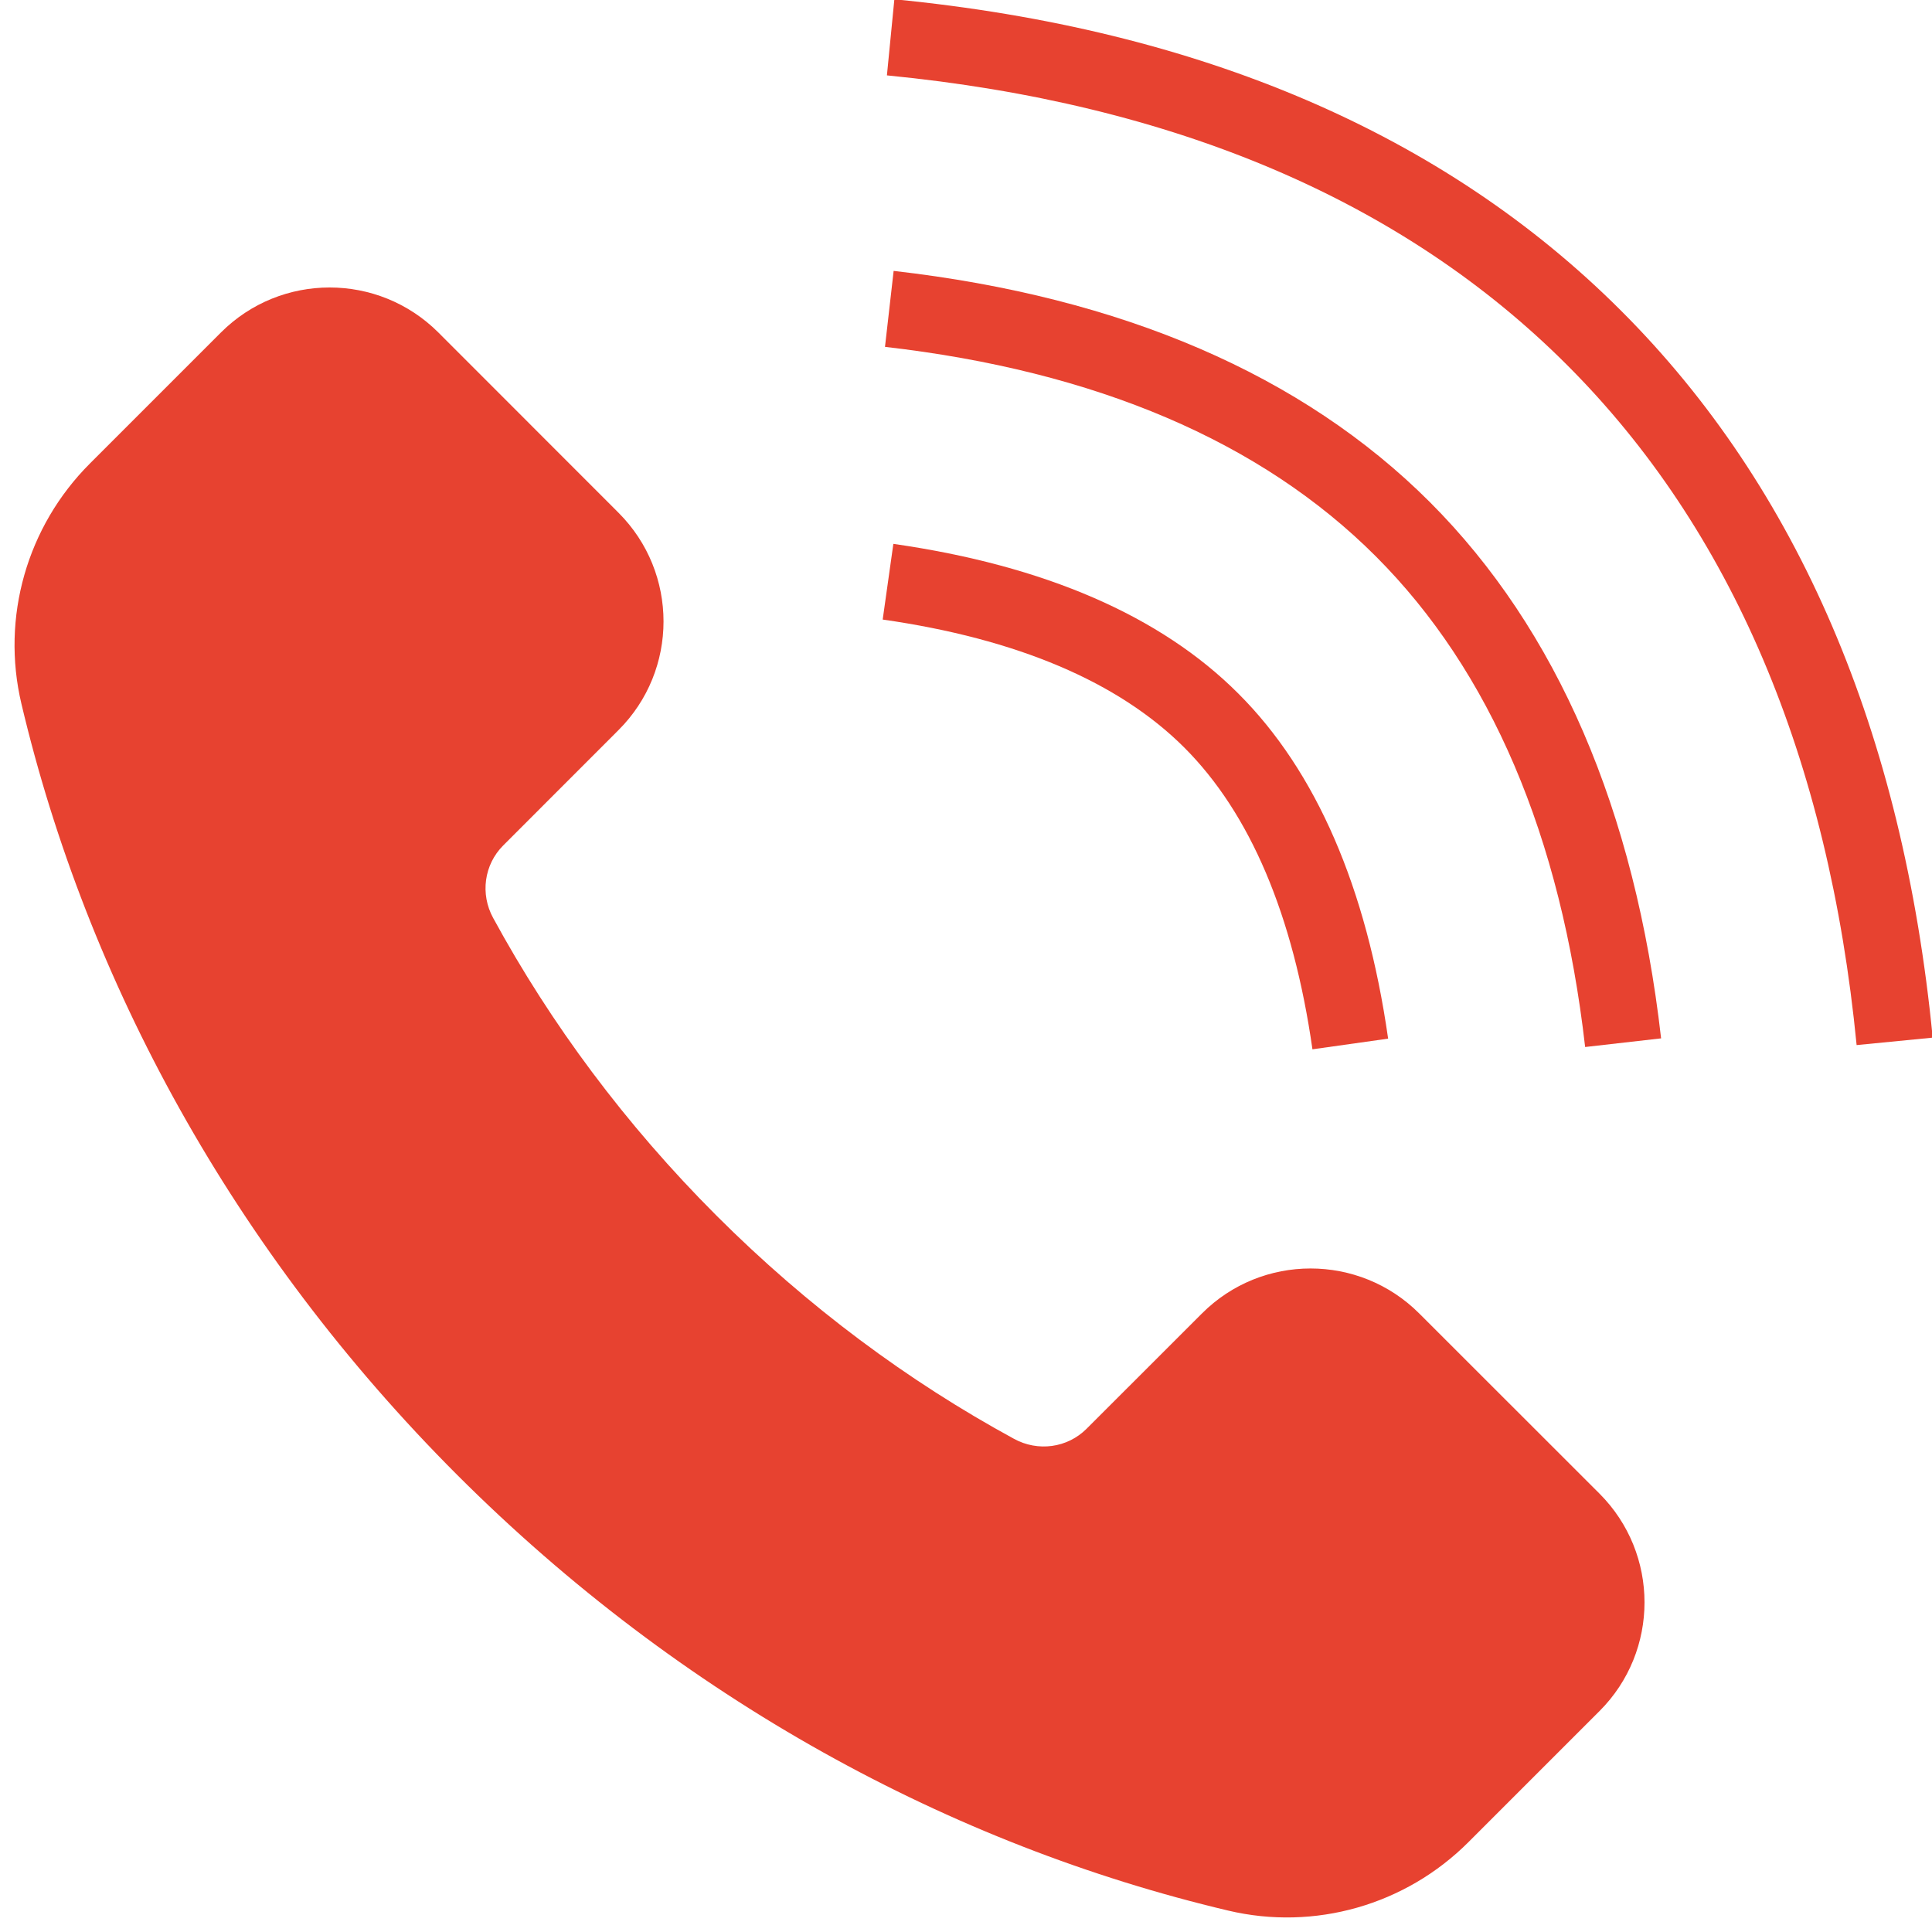
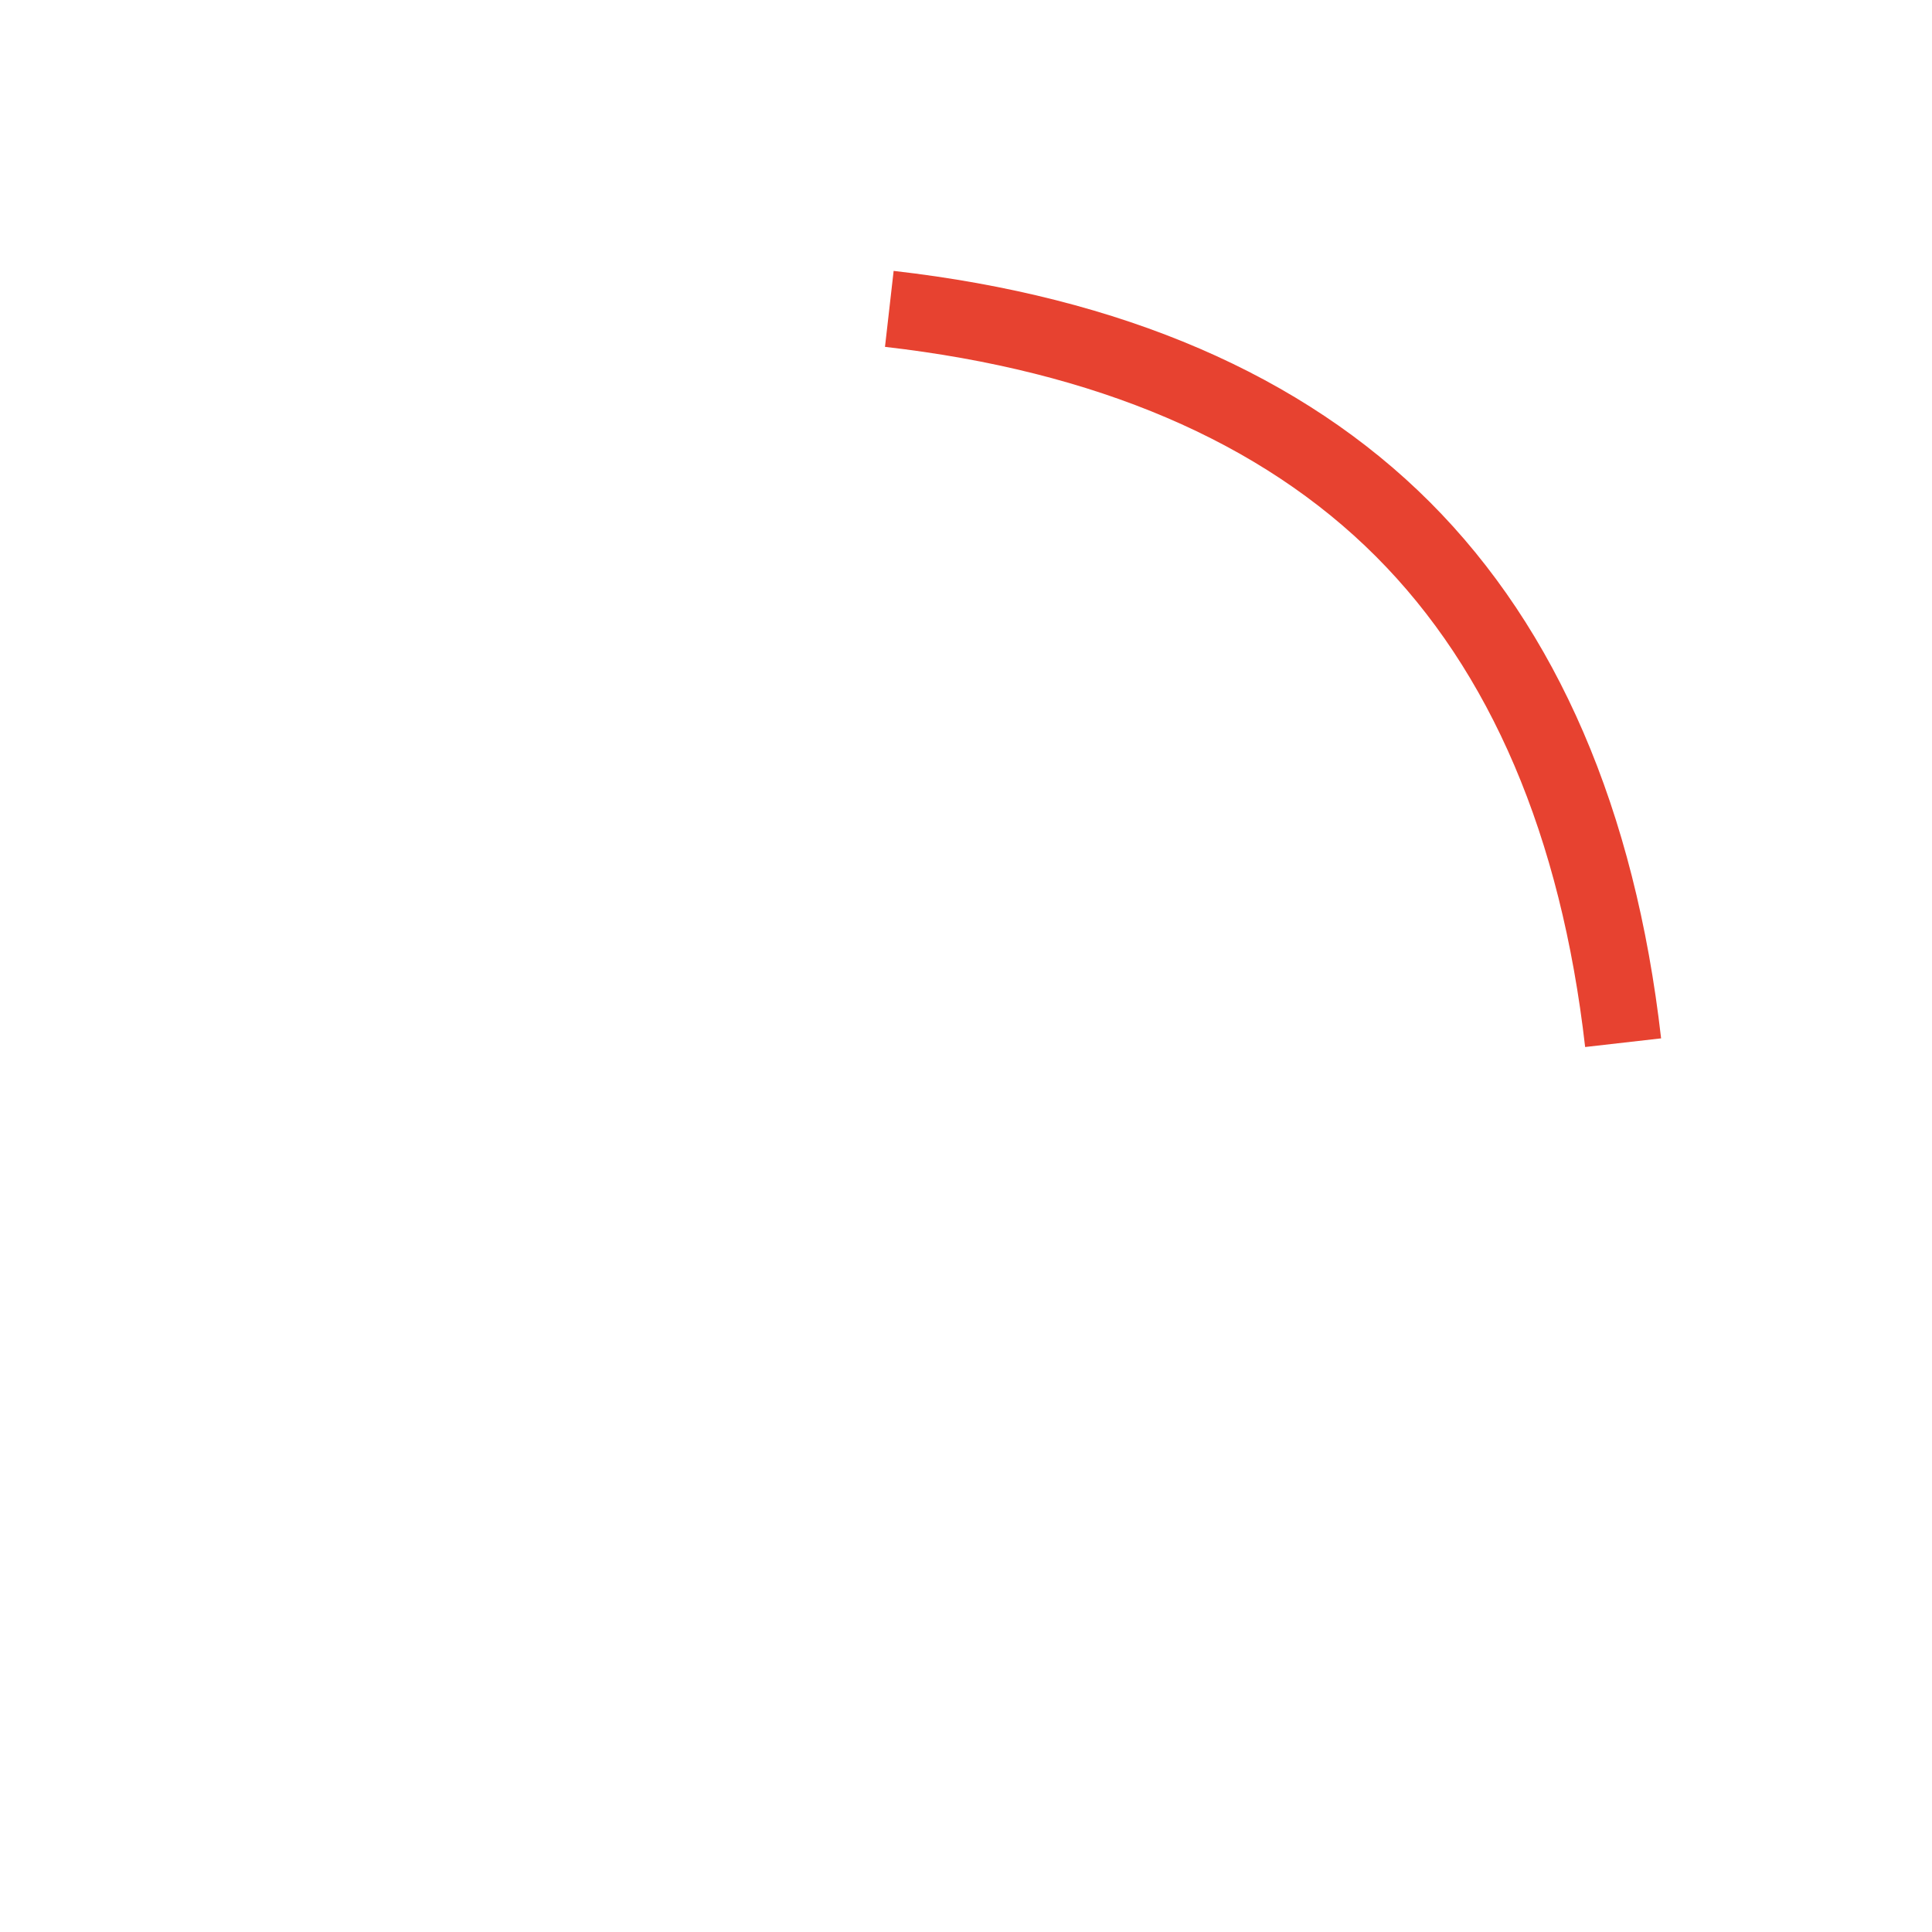
<svg xmlns="http://www.w3.org/2000/svg" width="100" zoomAndPan="magnify" viewBox="0 0 75 75" height="100" preserveAspectRatio="xMidYMid meet" version="1.0">
-   <path fill="#e74230" d="M 62.934 12.066 C 56.066 5.195 46.57 1.129 34.719 -0.027 L 34.43 2.926 C 45.582 4.016 54.461 7.797 60.832 14.168 C 67.203 20.539 70.984 29.418 72.074 40.57 L 75.027 40.281 C 73.871 28.43 69.805 18.934 62.934 12.066 " fill-opacity="1" fill-rule="nonzero" />
-   <path fill="#e74230" d="M 50.949 40.734 L 53.887 40.32 C 53.047 34.449 51.094 29.941 48.074 26.926 C 45.059 23.906 40.551 21.953 34.68 21.113 L 34.266 24.051 C 39.48 24.797 43.422 26.469 45.977 29.023 C 48.531 31.578 50.203 35.52 50.949 40.734 " fill-opacity="1" fill-rule="nonzero" />
  <path fill="#e74230" d="M 34.691 10.516 L 34.355 13.465 C 42.543 14.402 48.953 17.141 53.406 21.594 C 57.859 26.047 60.598 32.457 61.535 40.645 L 64.484 40.309 C 63.469 31.438 60.445 24.434 55.508 19.492 C 50.566 14.555 43.562 11.531 34.691 10.516 " fill-opacity="1" fill-rule="nonzero" />
-   <path fill="#e74230" d="M 55.094 50.988 C 52.766 48.66 48.984 48.66 46.66 50.988 L 42.18 55.465 C 41.434 56.211 40.289 56.363 39.363 55.855 C 35.258 53.621 31.352 50.727 27.812 47.188 C 24.273 43.648 21.379 39.742 19.145 35.637 C 18.637 34.711 18.789 33.566 19.535 32.82 L 24.012 28.34 C 26.34 26.016 26.34 22.234 24.012 19.906 L 17.016 12.906 C 14.684 10.578 10.906 10.578 8.578 12.906 L 3.492 17.992 C 1.047 20.434 0.035 23.965 0.832 27.324 C 3.375 38.078 9.047 48.551 17.746 57.254 C 26.449 65.953 36.922 71.625 47.676 74.168 C 51.035 74.965 54.566 73.953 57.008 71.508 L 62.094 66.422 C 64.422 64.094 64.422 60.316 62.094 57.984 L 55.094 50.988 " fill-opacity="1" fill-rule="nonzero" />
</svg>